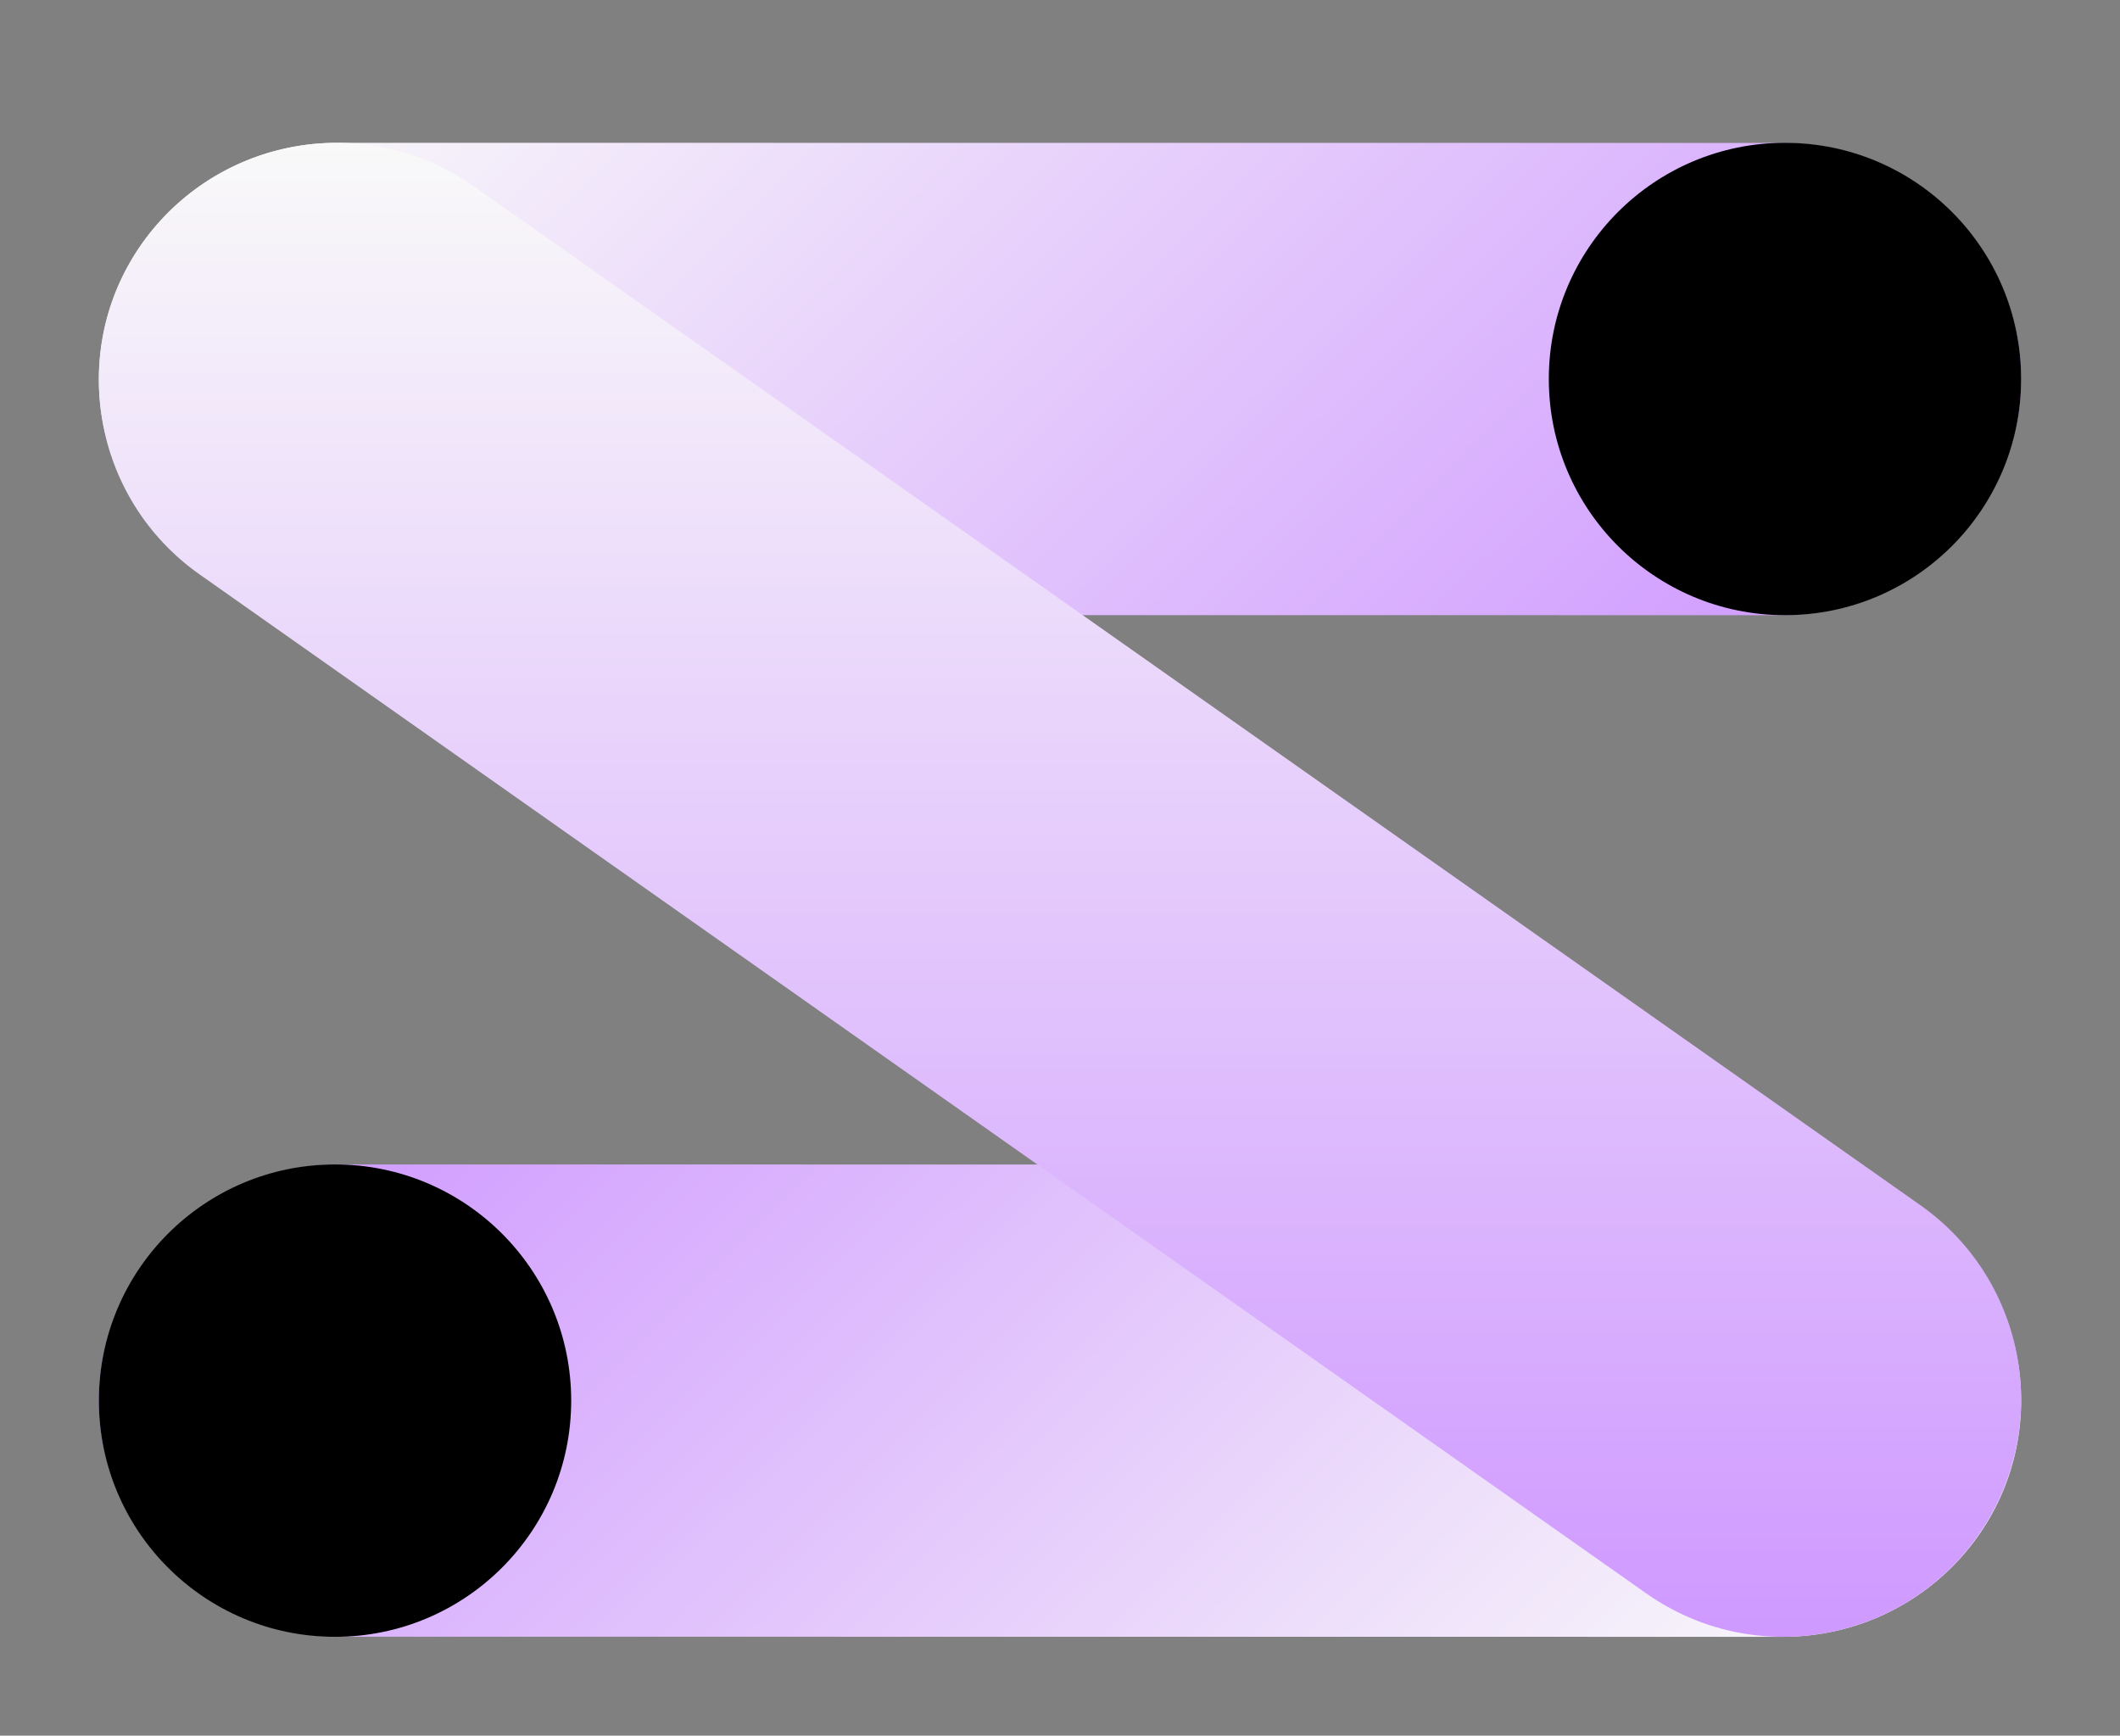
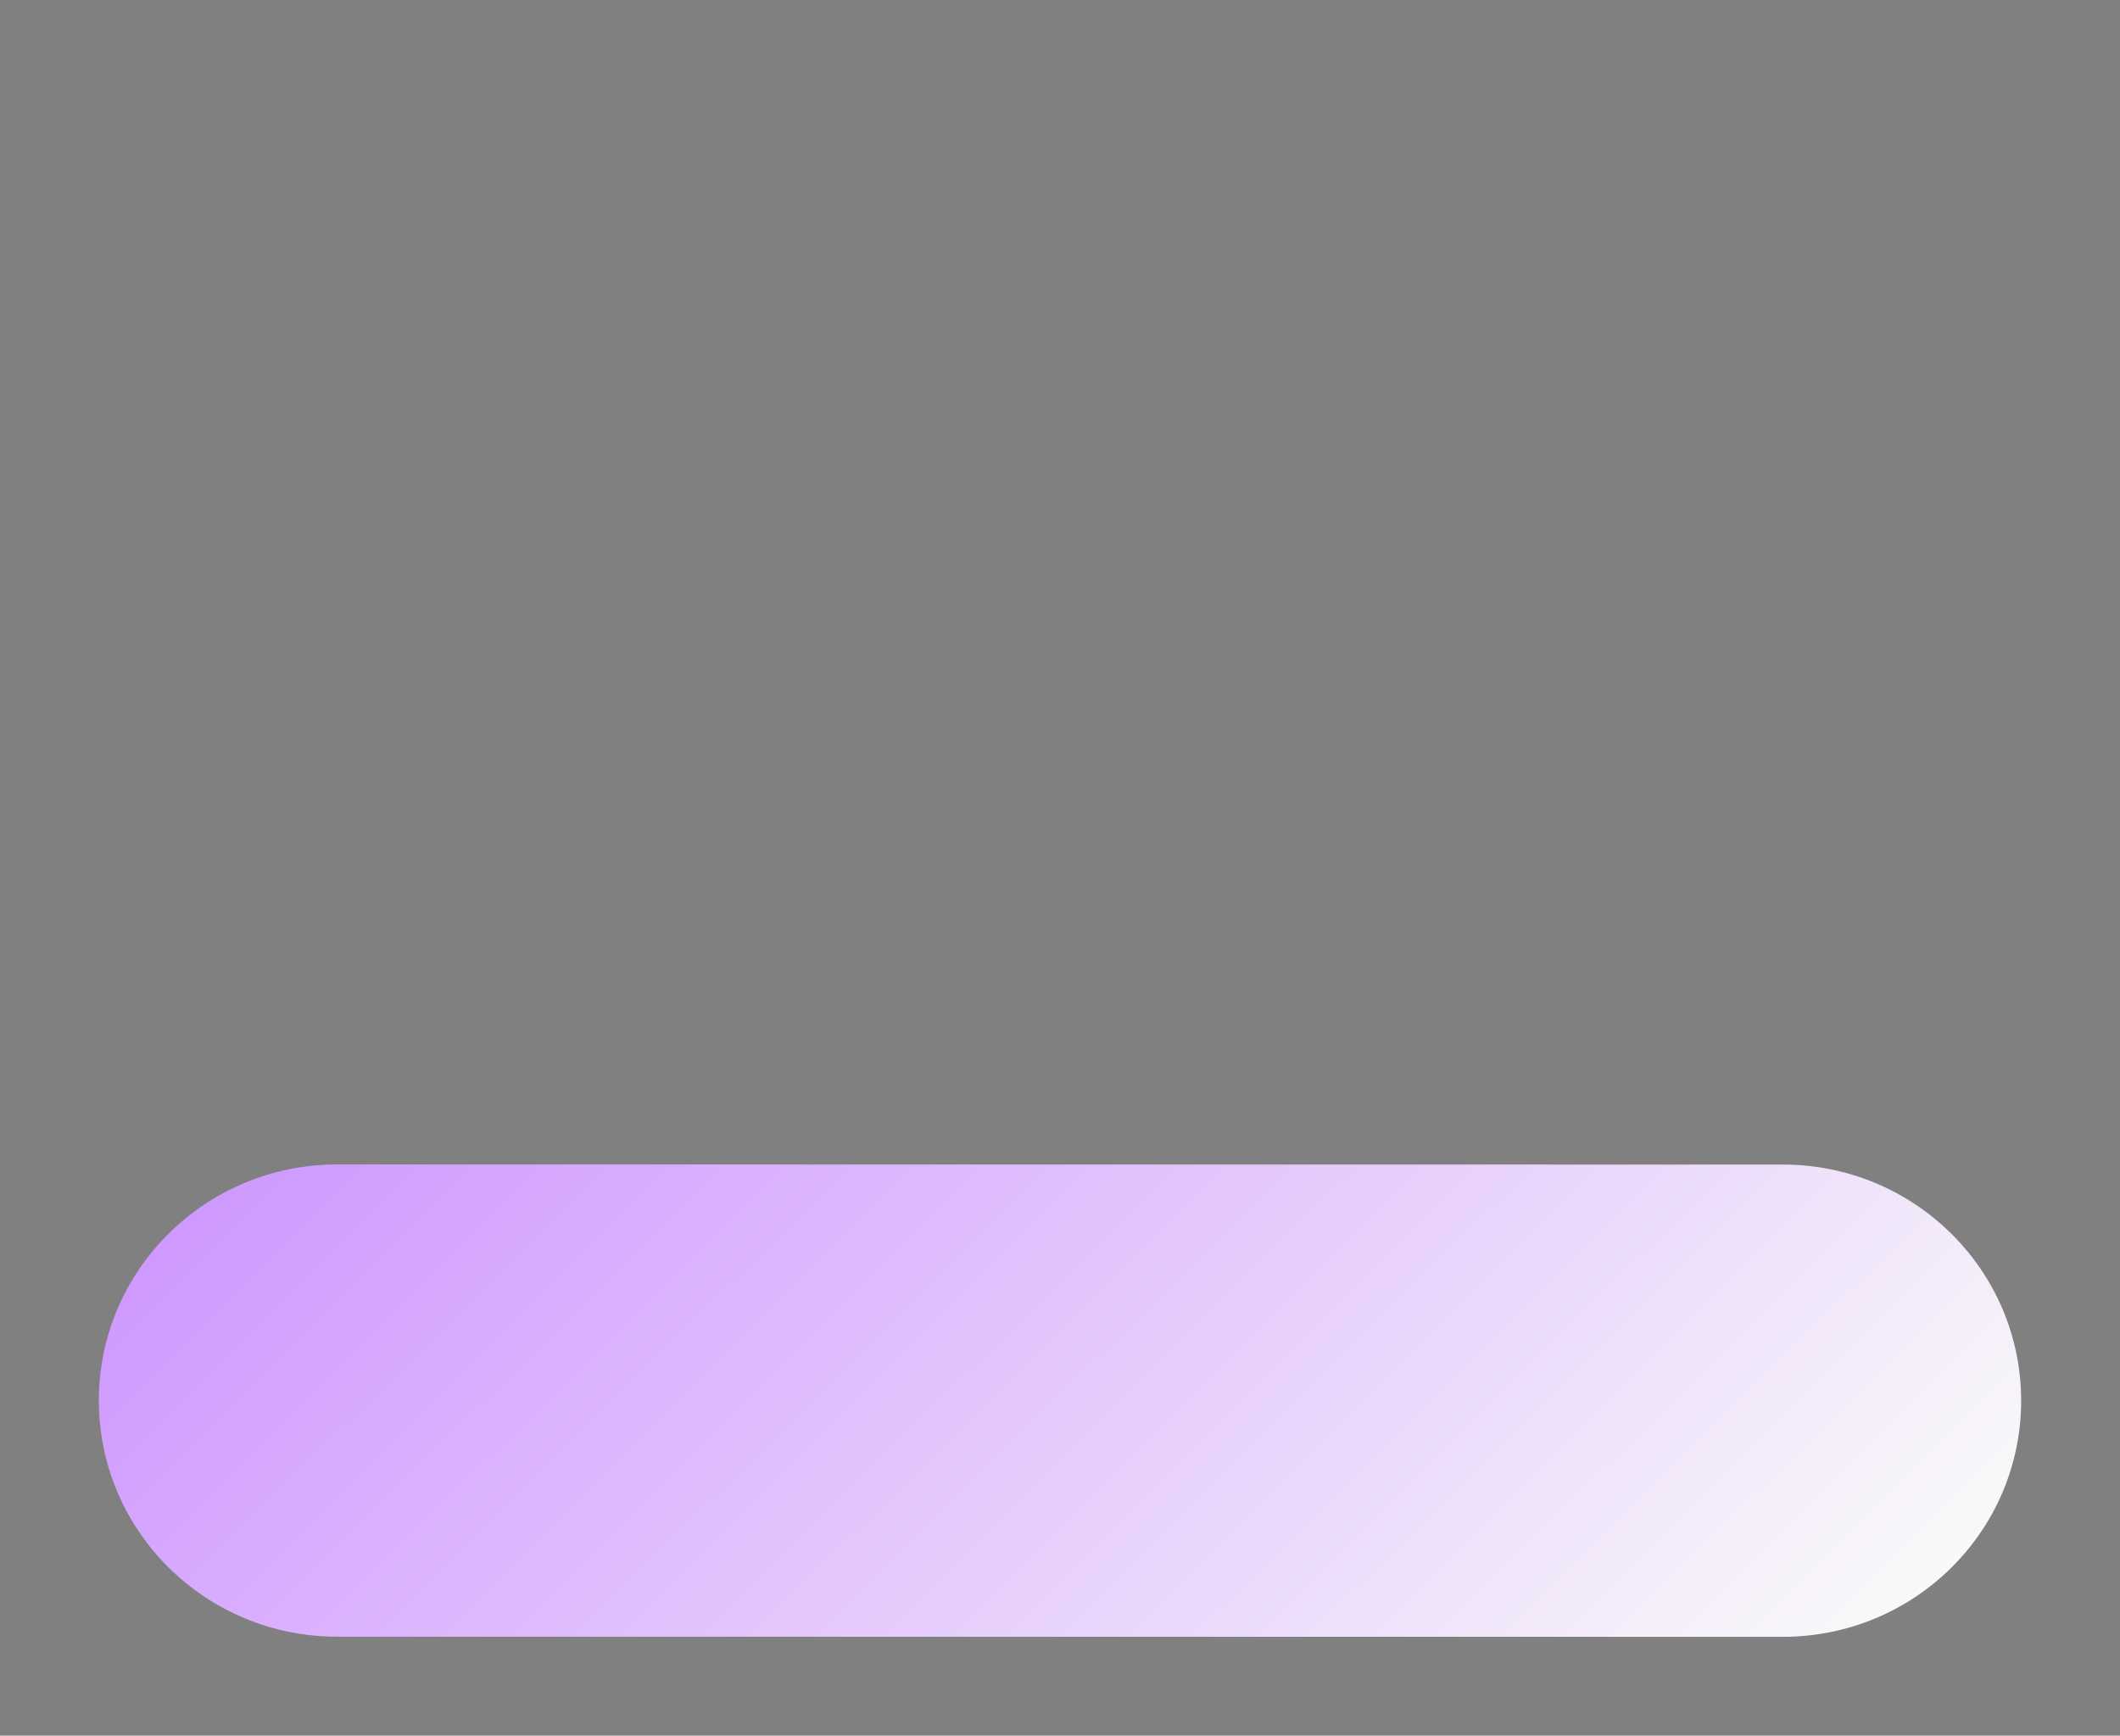
<svg xmlns="http://www.w3.org/2000/svg" width="193" height="158" viewBox="0 0 193 158" fill="none">
  <rect x="0" y="0" width="193" height="158" fill="#808080" stroke="none" />
  <path fill-rule="evenodd" clip-rule="evenodd" d="M9 127.493C9.001 115.622 18.714 105.999 30.696 106L162.308 106.01C174.289 106.011 184.001 115.635 184 127.507C183.999 139.378 174.286 149.001 162.304 149L30.692 148.99C18.711 148.989 8.999 139.365 9 127.493Z" fill="url(#paint0_linear_3349_2802)" />
-   <path fill-rule="evenodd" clip-rule="evenodd" d="M9 34.493C9.001 22.622 18.714 12.999 30.696 13L162.308 13.01C174.289 13.011 184.001 22.635 184 34.507C183.999 46.378 174.286 56.001 162.304 56L30.692 55.99C18.711 55.989 8.999 46.365 9 34.493Z" fill="url(#paint1_linear_3349_2802)" />
-   <path fill-rule="evenodd" clip-rule="evenodd" d="M12.959 22.162C19.851 12.403 33.359 10.072 43.13 16.954L174.826 109.708C184.597 116.591 186.932 130.08 180.041 139.838C173.149 149.597 159.641 151.928 149.869 145.046L18.174 52.292C8.403 45.41 6.068 31.92 12.959 22.162Z" fill="url(#paint2_linear_3349_2802)" />
-   <path d="M30.5 149C42.374 149 52 139.374 52 127.5C52 115.626 42.374 106 30.5 106C18.626 106 9 115.626 9 127.5C9 139.374 18.626 149 30.5 149Z" fill="black" />
-   <path d="M162.5 56C174.374 56 184 46.374 184 34.5C184 22.626 174.374 13 162.5 13C150.626 13 141 22.626 141 34.5C141 46.374 150.626 56 162.5 56Z" fill="black" />
  <defs>
    <linearGradient id="paint0_linear_3349_2802" x1="48.253" y1="79.685" x2="143.873" y2="176.17" gradientUnits="userSpaceOnUse">
      <stop stop-color="#CF99FF" />
      <stop offset="1" stop-color="#F9F9F9" />
    </linearGradient>
    <linearGradient id="paint1_linear_3349_2802" x1="144.742" y1="82.3" x2="49.141" y2="-14.184" gradientUnits="userSpaceOnUse">
      <stop stop-color="#CF99FF" />
      <stop offset="1" stop-color="#F9F9F9" />
    </linearGradient>
    <linearGradient id="paint2_linear_3349_2802" x1="96.495" y1="148.998" x2="96.495" y2="13.002" gradientUnits="userSpaceOnUse">
      <stop stop-color="#CF99FF" />
      <stop offset="1" stop-color="#F9F9F9" />
    </linearGradient>
  </defs>
</svg>